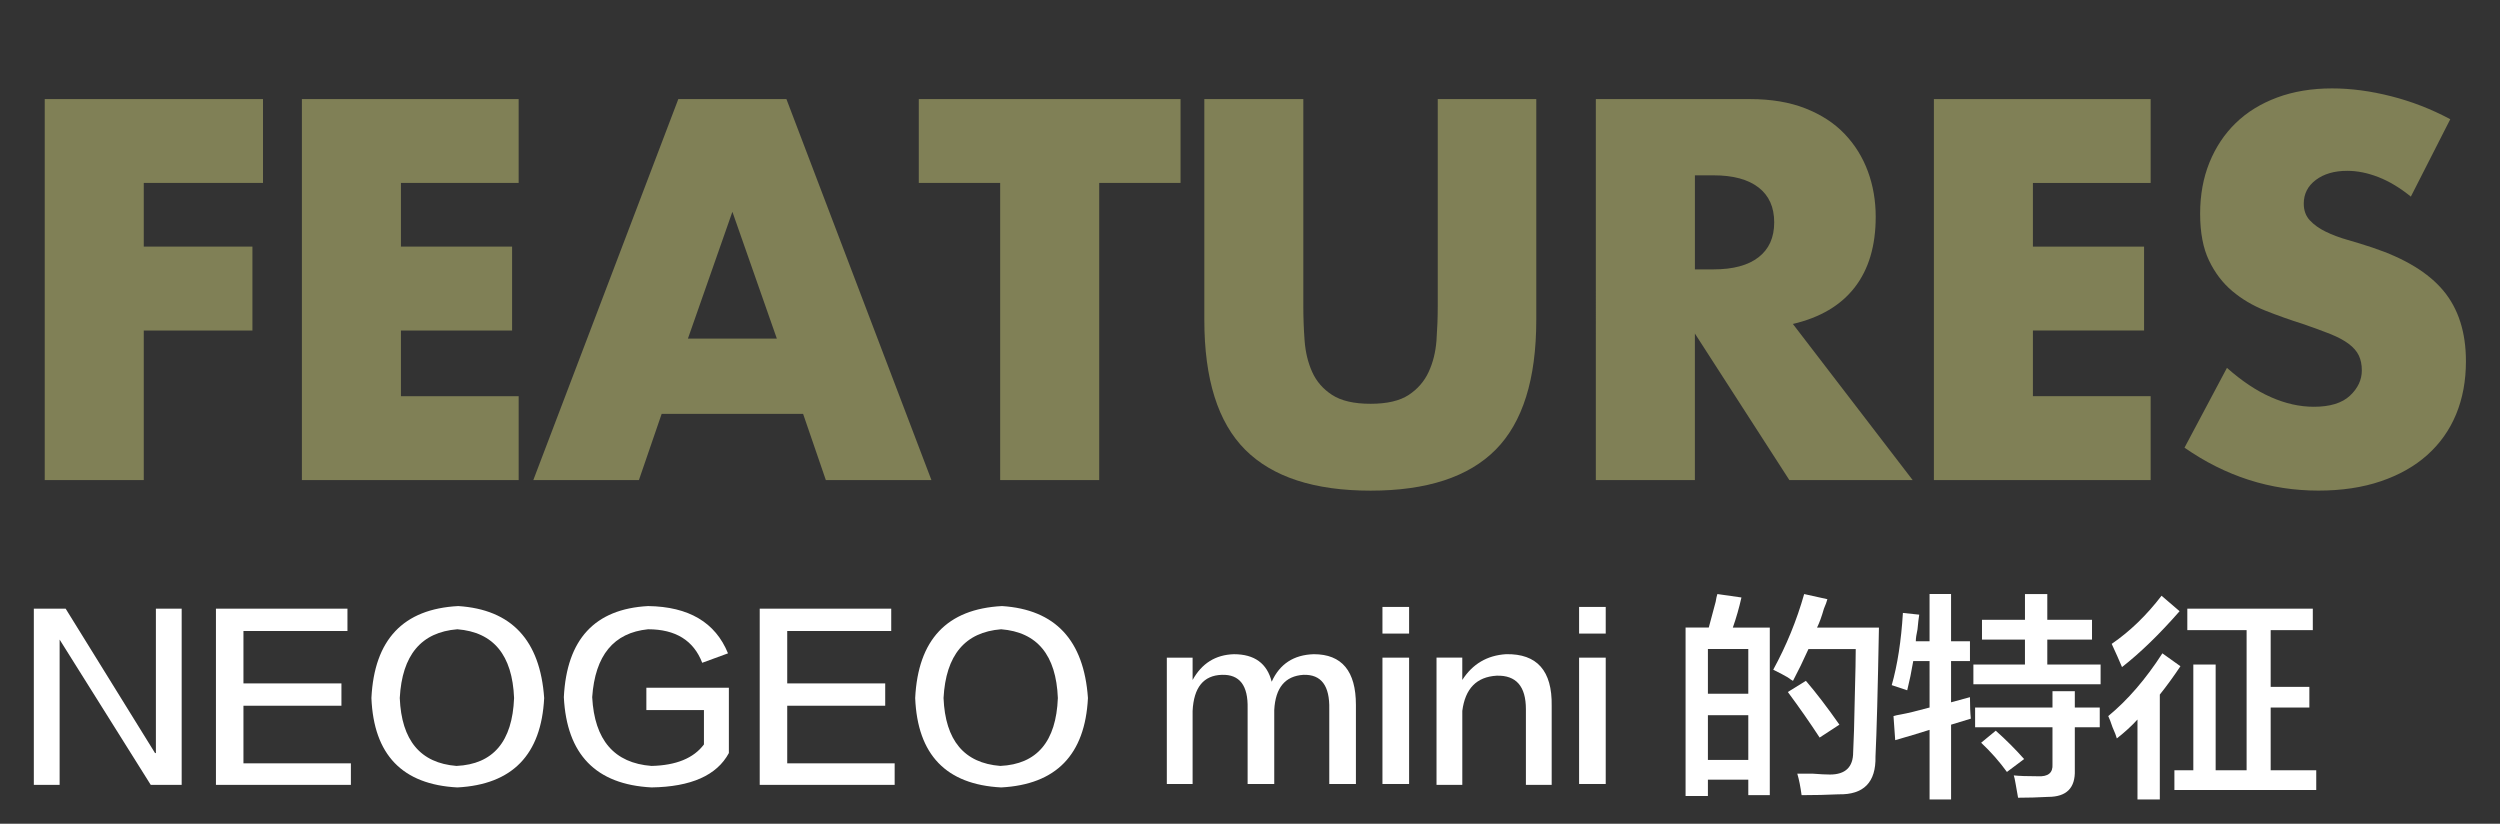
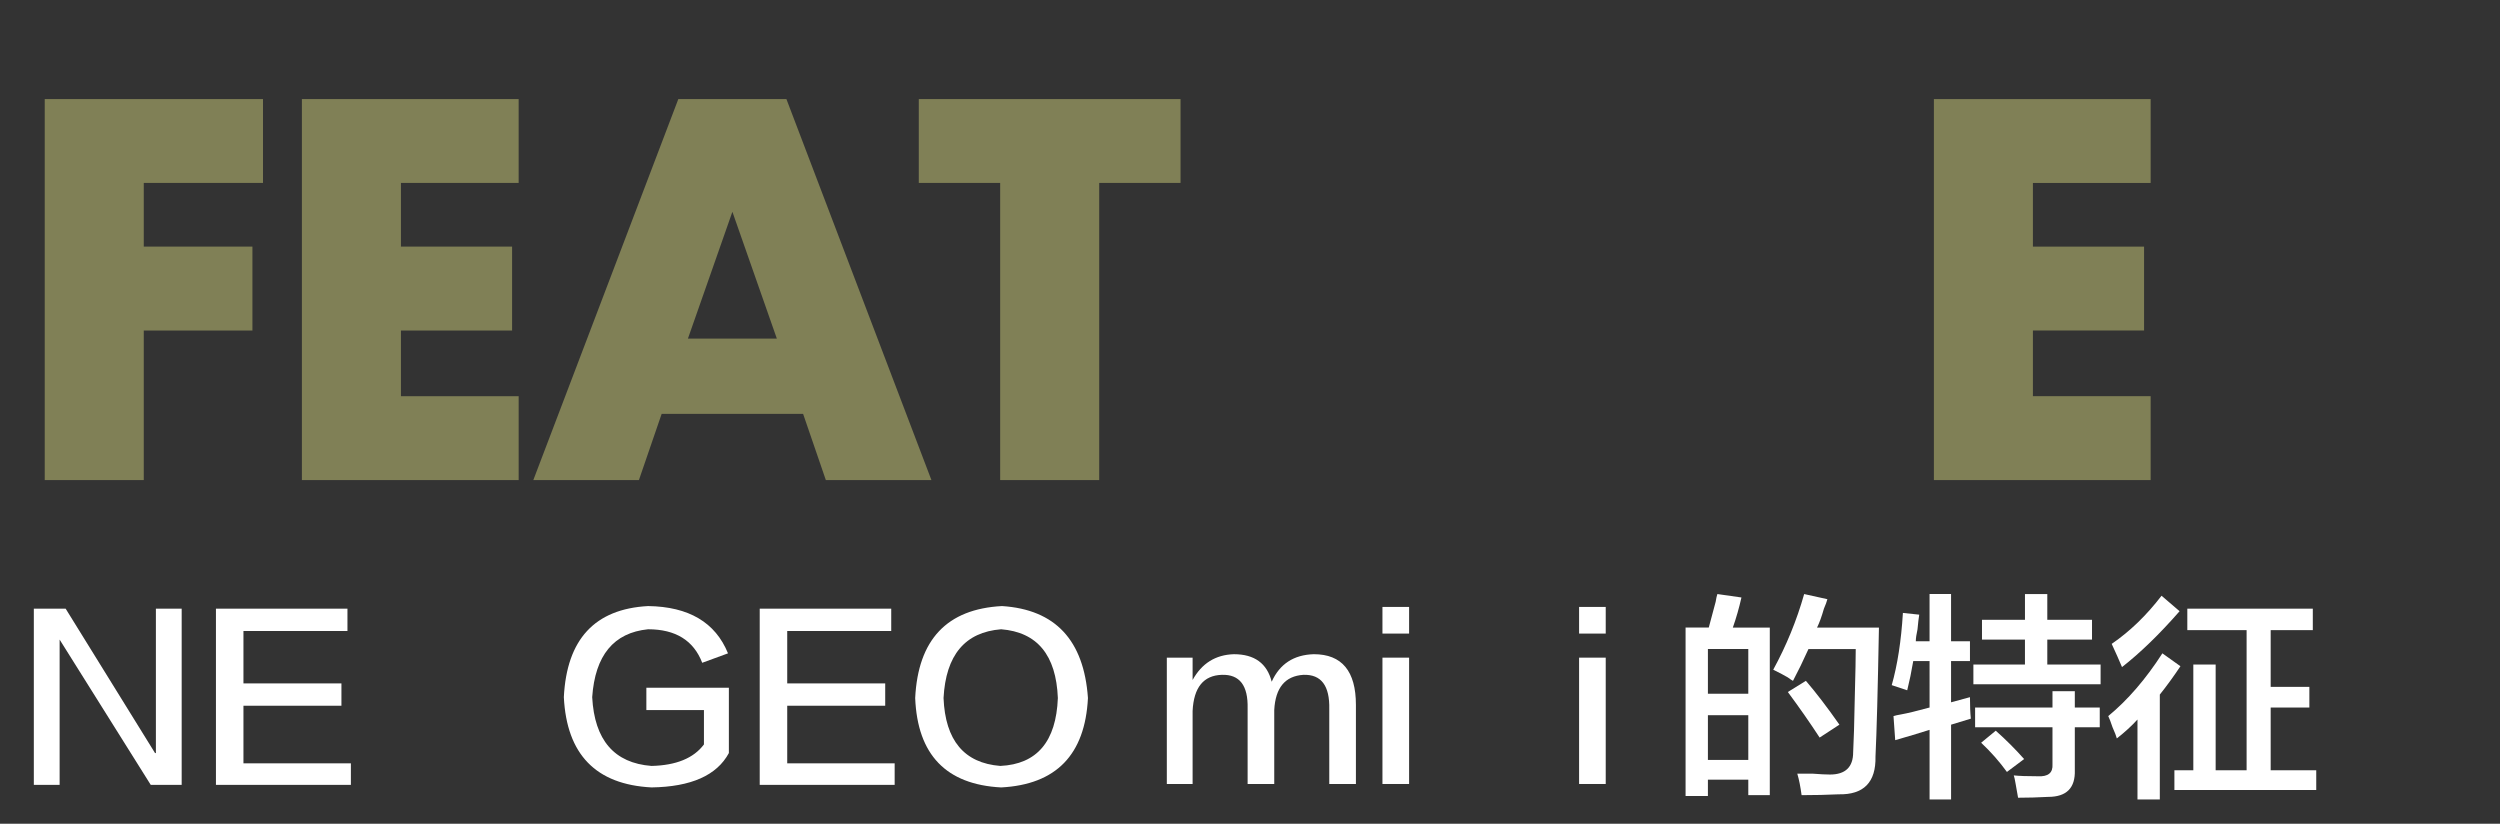
<svg xmlns="http://www.w3.org/2000/svg" version="1.1" id="レイヤー_1" x="0px" y="0px" width="156.604px" height="51.602px" viewBox="0 0 156.604 51.602" enable-background="new 0 0 156.604 51.602" xml:space="preserve">
  <rect x="0" y="0" width="156.604" height="51.602" fill="#333333" stroke="none" />
  <g>
</g>
  <g>
    <g>
      <g>
        <g>
          <path fill="#808056" d="M16.474,11.461H9.006v3.988h6.806v5.254H9.006v9.369H2.802V6.207h13.673V11.461L16.474,11.461z" />
          <path fill="#808056" d="M32.489,11.461h-7.374v3.988h6.963v5.254h-6.963v4.114h7.375v5.255H18.911V6.207h13.578V11.461z" />
          <path fill="#808056" d="M50.308,25.926h-8.861l-1.424,4.146h-6.615l9.083-23.865h6.772l9.083,23.865h-6.614L50.308,25.926z       M48.662,21.209l-2.784-7.943l-2.785,7.943H48.662z" />
          <path fill="#808056" d="M68.856,11.461v18.61h-6.204v-18.61h-5.097V6.207h16.396v5.254H68.856z" />
-           <path fill="#808056" d="M81.642,6.207v12.978c0,0.695,0.026,1.407,0.079,2.137c0.053,0.728,0.21,1.388,0.476,1.978      c0.265,0.592,0.682,1.071,1.25,1.44c0.569,0.368,1.372,0.554,2.406,0.554c1.033,0,1.829-0.186,2.39-0.554      c0.56-0.369,0.977-0.85,1.25-1.44c0.273-0.59,0.438-1.25,0.491-1.978c0.052-0.729,0.079-1.44,0.079-2.137V6.207h6.172v13.832      c0,3.714-0.851,6.425-2.548,8.134c-1.699,1.709-4.311,2.562-7.833,2.562c-3.524,0-6.141-0.854-7.851-2.562      c-1.709-1.709-2.562-4.42-2.562-8.134V6.207H81.642z" />
-           <path fill="#808056" d="M119.812,30.073h-7.724l-5.918-9.18v9.18h-6.204V6.207h9.652c1.33,0,2.49,0.194,3.481,0.585      c0.991,0.392,1.809,0.923,2.452,1.6c0.645,0.675,1.128,1.456,1.456,2.342c0.327,0.887,0.49,1.835,0.49,2.849      c0,1.814-0.438,3.287-1.312,4.416s-2.168,1.895-3.877,2.294L119.812,30.073z M106.172,16.874h1.171      c1.225,0,2.163-0.253,2.816-0.76c0.654-0.507,0.98-1.234,0.98-2.185s-0.326-1.679-0.98-2.185      c-0.653-0.506-1.593-0.761-2.816-0.761h-1.171V16.874z" />
          <path fill="#808056" d="M134.72,11.461h-7.375v3.988h6.963v5.254h-6.963v4.114h7.375v5.255h-13.578V6.207h13.578V11.461z" />
-           <path fill="#808056" d="M151.02,12.316c-0.677-0.549-1.352-0.955-2.026-1.219c-0.675-0.265-1.328-0.396-1.962-0.396      c-0.802,0-1.456,0.189-1.962,0.569c-0.506,0.379-0.759,0.875-0.759,1.486c0,0.423,0.126,0.771,0.379,1.044      c0.253,0.274,0.586,0.513,0.997,0.713s0.875,0.375,1.393,0.521c0.518,0.147,1.029,0.306,1.535,0.475      c2.025,0.676,3.508,1.577,4.447,2.706c0.938,1.129,1.408,2.602,1.408,4.415c0,1.225-0.206,2.332-0.616,3.323      c-0.412,0.992-1.014,1.841-1.805,2.548c-0.791,0.708-1.763,1.256-2.912,1.646c-1.149,0.391-2.452,0.585-3.908,0.585      c-3.019,0-5.812-0.896-8.388-2.689l2.659-5c0.928,0.823,1.846,1.436,2.753,1.835c0.906,0.401,1.804,0.603,2.689,0.603      c1.014,0,1.768-0.231,2.264-0.695c0.495-0.464,0.743-0.992,0.743-1.583c0-0.358-0.062-0.669-0.189-0.935      c-0.126-0.265-0.338-0.507-0.633-0.729c-0.296-0.223-0.682-0.427-1.155-0.617c-0.476-0.189-1.05-0.4-1.726-0.633      c-0.802-0.253-1.588-0.532-2.357-0.838c-0.771-0.307-1.455-0.712-2.058-1.22c-0.602-0.506-1.088-1.146-1.456-1.915      c-0.37-0.771-0.555-1.745-0.555-2.927s0.195-2.252,0.586-3.214c0.391-0.96,0.938-1.782,1.646-2.469      c0.707-0.686,1.572-1.218,2.596-1.599c1.022-0.38,2.168-0.569,3.436-0.569c1.181,0,2.416,0.164,3.702,0.491      c1.287,0.326,2.521,0.807,3.703,1.439L151.02,12.316z" />
        </g>
      </g>
    </g>
  </g>
  <g>
    <g>
      <path fill="#FFFFFF" d="M2.119,38.126h1.992l5.6,9.046h0.054v-9.046h1.615v11.038H9.442l-5.707-9.1v9.1H2.119V38.126z" />
      <path fill="#FFFFFF" d="M21.98,49.164h-8.453V38.126h8.238v1.399H15.25v3.285h6.138v1.4H15.25v3.607h6.73V49.164z" />
-       <path fill="#FFFFFF" d="M28.704,37.965c3.338,0.215,5.132,2.136,5.384,5.761c-0.18,3.554-1.992,5.419-5.438,5.6    c-3.446-0.181-5.241-2.046-5.384-5.6C23.445,40.065,25.258,38.145,28.704,37.965z M28.596,47.979    c2.297-0.107,3.5-1.524,3.607-4.253c-0.107-2.692-1.292-4.128-3.554-4.308c-2.261,0.18-3.464,1.615-3.607,4.308    C25.151,46.383,26.335,47.8,28.596,47.979z" />
      <path fill="#FFFFFF" d="M45.658,43.08v4.092c-0.754,1.399-2.369,2.117-4.846,2.153c-3.482-0.181-5.312-2.063-5.492-5.653    c0.179-3.625,1.938-5.527,5.276-5.707c2.548,0.035,4.218,1.022,5.007,2.961l-1.615,0.592c-0.538-1.399-1.669-2.1-3.392-2.1    c-2.153,0.216-3.32,1.635-3.5,4.254c0.143,2.691,1.381,4.128,3.715,4.307c1.543-0.035,2.639-0.484,3.285-1.346V44.48h-3.607V43.08    H45.658z" />
      <path fill="#FFFFFF" d="M56.043,49.164H47.59V38.126h8.238v1.399h-6.515v3.285h6.138v1.4h-6.138v3.607h6.73V49.164z" />
      <path fill="#FFFFFF" d="M62.767,37.965c3.338,0.215,5.132,2.136,5.384,5.761c-0.18,3.554-1.992,5.419-5.438,5.6    c-3.446-0.181-5.241-2.046-5.384-5.6C57.508,40.065,59.321,38.145,62.767,37.965z M62.659,47.979    c2.297-0.107,3.5-1.524,3.607-4.253c-0.107-2.692-1.292-4.128-3.554-4.308c-2.261,0.18-3.464,1.615-3.607,4.308    C59.213,46.383,60.398,47.8,62.659,47.979z" />
      <path fill="#FFFFFF" d="M84.936,49.11h-1.668v-4.684c0.035-1.472-0.504-2.189-1.615-2.154c-1.15,0.072-1.76,0.809-1.832,2.208    v4.63h-1.668v-4.738c0.035-1.435-0.503-2.135-1.615-2.1c-1.149,0.037-1.759,0.791-1.831,2.262v4.576h-1.615v-7.914h1.615v1.399    c0.574-1.04,1.435-1.579,2.584-1.615c1.292,0,2.081,0.575,2.37,1.724c0.502-1.113,1.381-1.688,2.638-1.724    c1.759,0,2.638,1.06,2.638,3.177V49.11z" />
      <path fill="#FFFFFF" d="M86.599,39.688v-1.669h1.669v1.669H86.599z M86.599,49.11v-7.914h1.669v7.914H86.599z" />
-       <path fill="#FFFFFF" d="M97.2,49.164h-1.615v-4.738c0-1.436-0.611-2.135-1.83-2.1c-1.258,0.072-1.975,0.807-2.154,2.207v4.631    h-1.615v-7.969H91.6v1.399c0.646-1.005,1.562-1.542,2.746-1.615c1.938-0.035,2.889,1.042,2.854,3.231V49.164z" />
      <path fill="#FFFFFF" d="M98.917,39.688v-1.669h1.668v1.669H98.917z M98.917,49.11v-7.914h1.668v7.914H98.917z" />
      <path fill="#FFFFFF" d="M105.587,49.864V39.311h1.453c0.107-0.395,0.251-0.934,0.432-1.615c0.035-0.215,0.07-0.377,0.107-0.484    l1.508,0.215c-0.145,0.646-0.324,1.275-0.539,1.885h2.315V49.81h-1.347v-0.969h-2.53v1.022H105.587z M106.986,40.656v2.801h2.53    v-2.801H106.986z M106.986,44.803v2.799h2.53v-2.799H106.986z M112.855,49.81c-0.073-0.538-0.161-0.987-0.27-1.346    c0.216,0,0.538,0,0.97,0c0.466,0.036,0.824,0.054,1.076,0.054c0.969,0,1.454-0.467,1.454-1.4c0.035-0.573,0.071-1.794,0.107-3.66    c0.036-1.328,0.054-2.262,0.054-2.801h-2.961c-0.323,0.719-0.646,1.383-0.969,1.992c-0.072-0.035-0.181-0.107-0.324-0.215    c-0.18-0.107-0.484-0.27-0.914-0.484c0.824-1.508,1.471-3.087,1.938-4.738l1.454,0.322c-0.036,0.145-0.108,0.342-0.216,0.593    c-0.144,0.503-0.287,0.897-0.431,1.185h3.877c-0.072,3.912-0.144,6.605-0.216,8.076c0.035,1.615-0.736,2.404-2.314,2.369    C114.452,49.791,113.68,49.81,112.855,49.81z M113.985,46.202c-0.61-0.933-1.273-1.884-1.992-2.854l1.131-0.7    c0.646,0.754,1.347,1.67,2.1,2.746L113.985,46.202z" />
      <path fill="#FFFFFF" d="M119.471,43.241l-0.97-0.323c0.358-1.256,0.593-2.764,0.7-4.523l1.023,0.108    c-0.037,0.216-0.072,0.521-0.108,0.915c-0.072,0.323-0.107,0.574-0.107,0.754h0.861v-2.961h1.347v2.961h1.184v1.238h-1.184v2.584    l1.184-0.322c0,0.539,0.018,0.988,0.055,1.346l-1.238,0.377v4.685h-1.347v-4.361c-0.683,0.216-1.399,0.431-2.153,0.646    l-0.107-1.507c0.107-0.036,0.269-0.071,0.484-0.108c0.395-0.07,0.986-0.215,1.776-0.43V41.41h-1.022    C119.741,42.057,119.614,42.668,119.471,43.241z M124.155,40.065v-1.238h2.692v-1.615h1.399v1.615h2.801v1.238h-2.801v1.562h3.339    v1.238h-7.969v-1.238h3.23v-1.562H124.155z M123.724,45.557v-1.238h4.847v-1.023h1.399v1.023h1.562v1.238h-1.562v2.691    c0.035,1.112-0.521,1.67-1.669,1.67c-0.646,0.035-1.275,0.053-1.885,0.053c-0.036-0.215-0.09-0.52-0.162-0.914    c-0.035-0.216-0.072-0.377-0.107-0.485c0.323,0.036,0.826,0.054,1.508,0.054c0.646,0.035,0.951-0.215,0.916-0.754v-2.314H123.724z     M125.717,48.356c-0.467-0.646-1.005-1.256-1.615-1.83l0.915-0.754c0.646,0.574,1.238,1.167,1.777,1.777L125.717,48.356z" />
      <path fill="#FFFFFF" d="M132.602,46.256c-0.036-0.143-0.126-0.377-0.27-0.699c-0.107-0.323-0.197-0.557-0.269-0.7    c1.22-1.005,2.351-2.315,3.392-3.931l1.131,0.808c-0.431,0.646-0.861,1.238-1.292,1.776v6.569h-1.399v-5.007    C133.536,45.467,133.104,45.862,132.602,46.256z M132.926,41.787c-0.181-0.431-0.396-0.915-0.646-1.453    c1.148-0.789,2.188-1.795,3.122-3.016l1.131,0.969C135.276,39.724,134.074,40.891,132.926,41.787z M137.017,39.473v-1.347h7.861    v1.347h-2.639v3.553h2.423v1.293h-2.423v3.93h2.854v1.238h-8.885v-1.238h1.185v-6.622h1.399v6.622h1.939v-8.775H137.017z" />
    </g>
  </g>
</svg>